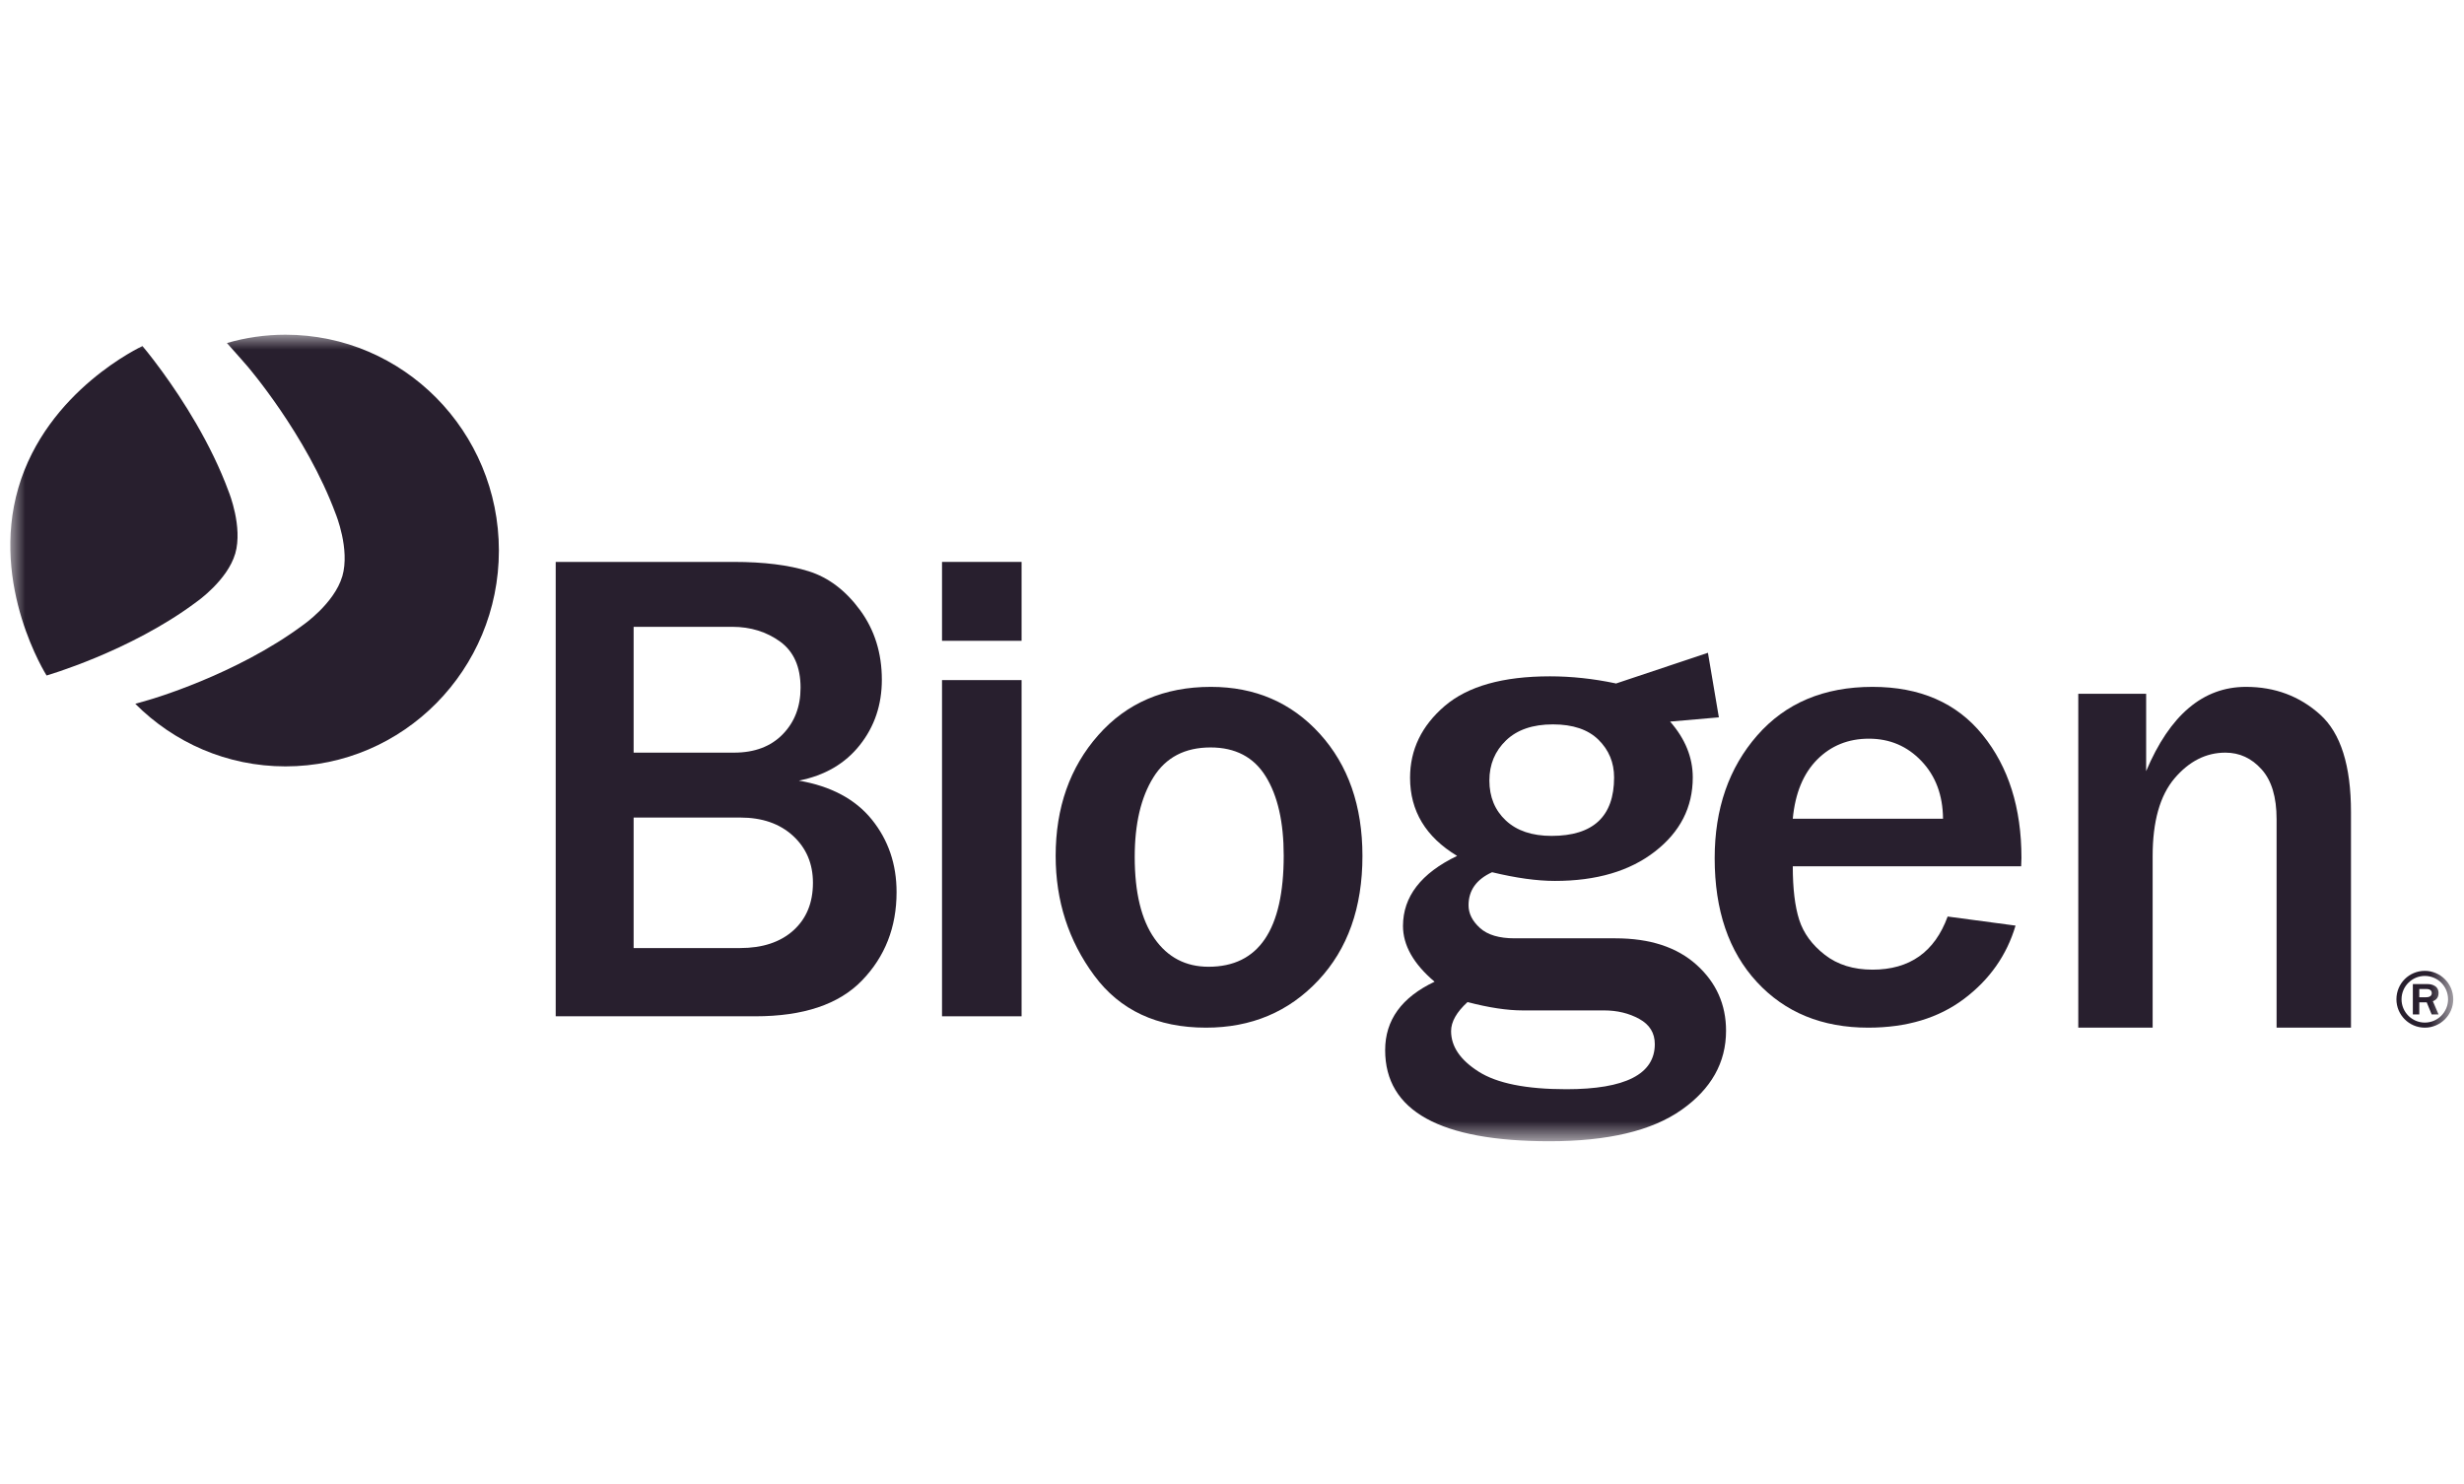
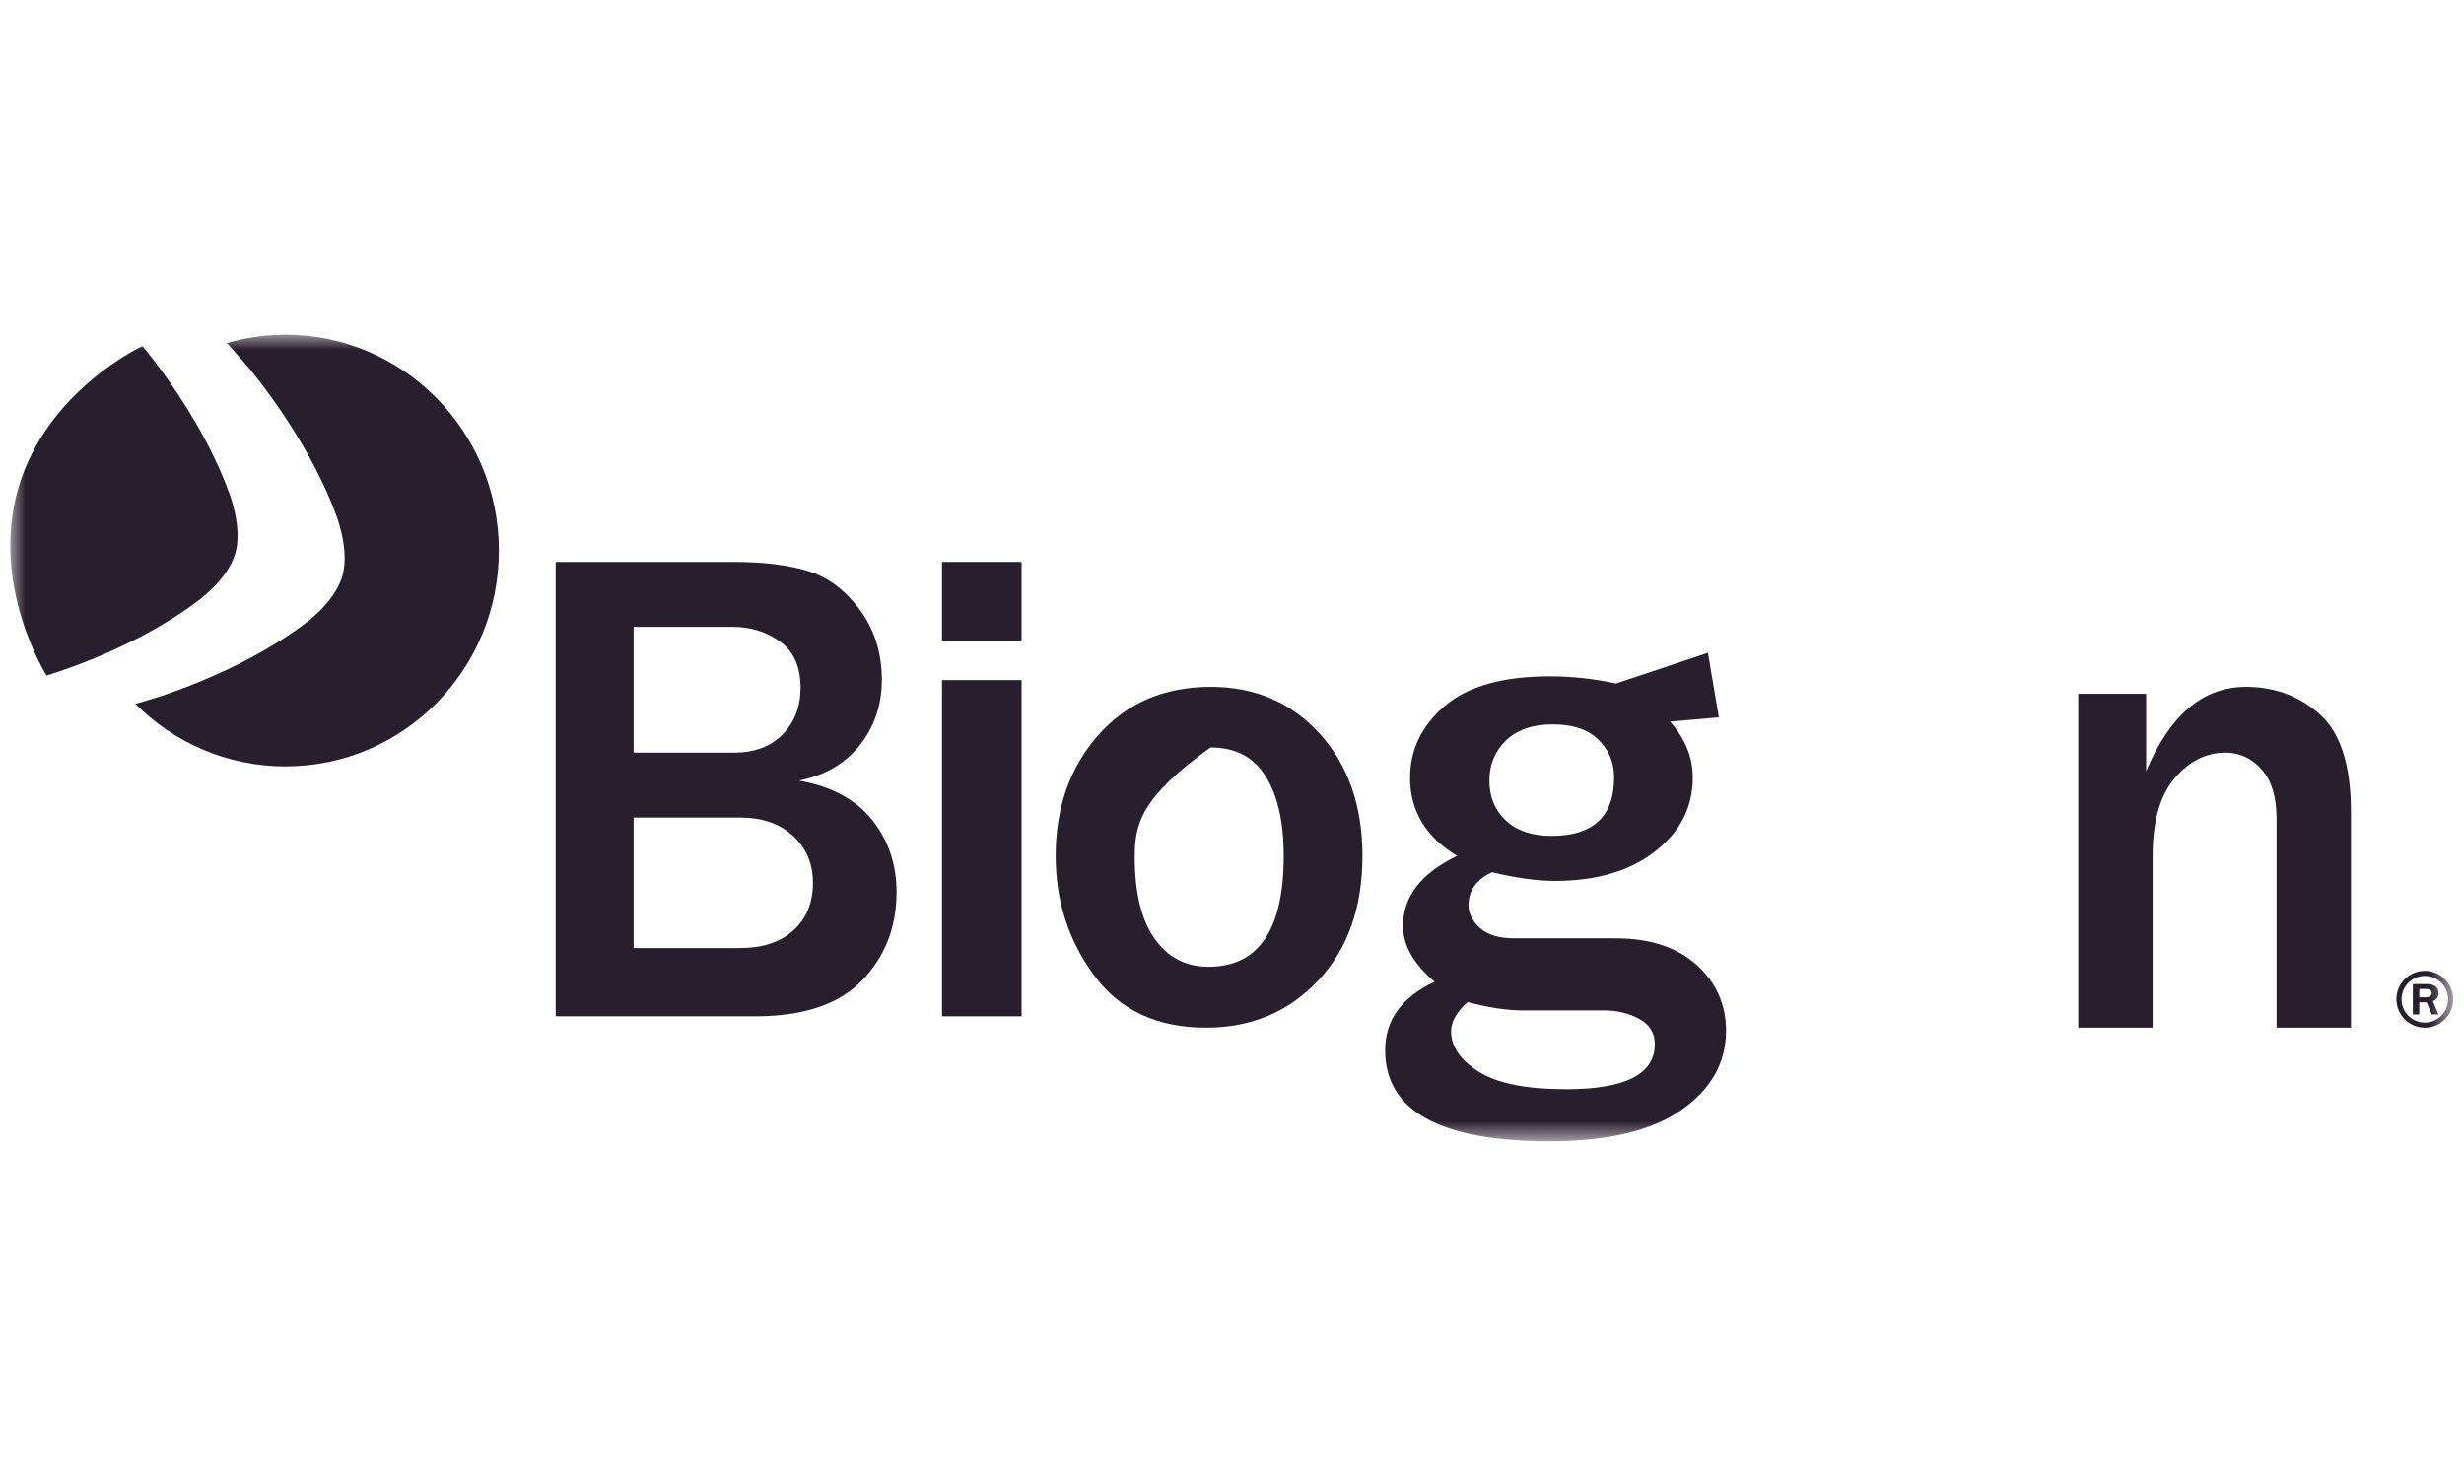
<svg xmlns="http://www.w3.org/2000/svg" xmlns:xlink="http://www.w3.org/1999/xlink" width="83px" height="50px" viewBox="0 0 83 50" version="1.1">
  <title>Client/HEALTH/Biogen</title>
  <defs>
    <polygon id="path-1" points="0 27.174 82.291 27.174 82.291 0 0 0" />
  </defs>
  <g id="Symbols" stroke="none" stroke-width="1" fill="none" fill-rule="evenodd">
    <g id="OurClients.Desktop" transform="translate(-113, -355)">
      <g id="Client/HEALTH/Biogen" transform="translate(113.347, 366.277)">
        <g id="Group-12" transform="translate(-0, 0)">
          <path d="M18.372,22.964 L18.372,7.655 L24.367,7.655 C25.381,7.655 26.222,7.76 26.89,7.969 C27.559,8.178 28.137,8.616 28.626,9.281 C29.114,9.947 29.358,10.728 29.358,11.625 C29.358,12.471 29.11,13.205 28.614,13.829 C28.119,14.453 27.435,14.851 26.563,15.024 C27.645,15.211 28.464,15.648 29.021,16.336 C29.576,17.025 29.854,17.838 29.854,18.781 C29.854,19.962 29.466,20.955 28.688,21.759 C27.911,22.563 26.714,22.964 25.099,22.964 L18.372,22.964 Z M20.997,14.081 L24.378,14.081 C25.069,14.081 25.616,13.876 26.017,13.465 C26.419,13.054 26.62,12.53 26.62,11.894 C26.62,11.192 26.39,10.674 25.933,10.341 C25.474,10.009 24.937,9.842 24.322,9.842 L20.997,9.842 L20.997,14.081 Z M20.997,20.665 L24.58,20.665 C25.339,20.665 25.938,20.467 26.378,20.071 C26.817,19.675 27.037,19.14 27.037,18.467 C27.037,17.824 26.814,17.297 26.367,16.885 C25.92,16.474 25.328,16.268 24.591,16.268 L20.997,16.268 L20.997,20.665 Z" id="Fill-1" fill="#281F2E" />
          <mask id="mask-2" fill="white">
            <use xlink:href="#path-1" />
          </mask>
          <g id="Clip-4" />
          <path d="M31.385,10.313 L34.065,10.313 L34.065,7.655 L31.385,7.655 L31.385,10.313 Z M31.385,22.964 L34.065,22.964 L34.065,11.637 L31.385,11.637 L31.385,22.964 Z" id="Fill-3" fill="#281F2E" mask="url(#mask-2)" />
-           <path d="M40.276,23.347 C38.632,23.347 37.377,22.761 36.512,21.589 C35.646,20.418 35.213,19.076 35.213,17.562 C35.213,15.932 35.692,14.575 36.649,13.491 C37.607,12.406 38.871,11.865 40.441,11.865 C41.93,11.865 43.154,12.393 44.111,13.447 C45.068,14.502 45.547,15.874 45.547,17.562 C45.547,19.301 45.051,20.7 44.056,21.759 C43.061,22.817 41.802,23.347 40.276,23.347 M40.363,21.295 C42.051,21.295 42.895,20.047 42.895,17.551 C42.895,16.423 42.693,15.534 42.289,14.882 C41.886,14.231 41.266,13.906 40.43,13.906 C39.564,13.906 38.922,14.243 38.504,14.915 C38.085,15.588 37.876,16.482 37.876,17.594 C37.876,18.795 38.098,19.711 38.543,20.345 C38.986,20.978 39.593,21.295 40.363,21.295" id="Fill-5" fill="#281F2E" mask="url(#mask-2)" />
-           <path d="M65.26,19.603 L67.547,19.909 C67.251,20.906 66.673,21.728 65.815,22.375 C64.956,23.023 63.88,23.347 62.585,23.347 C61.031,23.347 59.78,22.834 58.833,21.808 C57.885,20.782 57.412,19.392 57.412,17.638 C57.412,15.972 57.889,14.594 58.844,13.502 C59.799,12.41 61.094,11.865 62.729,11.865 C64.327,11.865 65.563,12.403 66.436,13.481 C67.309,14.557 67.746,15.94 67.746,17.628 L67.736,17.911 L60.043,17.911 C60.043,18.661 60.115,19.261 60.259,19.712 C60.404,20.164 60.69,20.556 61.12,20.891 C61.549,21.226 62.085,21.393 62.729,21.393 C63.98,21.393 64.824,20.797 65.26,19.603 L65.26,19.603 Z M65.104,16.307 C65.097,15.514 64.855,14.866 64.378,14.365 C63.9,13.862 63.31,13.611 62.607,13.611 C61.912,13.611 61.33,13.846 60.864,14.315 C60.398,14.785 60.124,15.448 60.043,16.307 L65.104,16.307 Z" id="Fill-6" fill="#281F2E" mask="url(#mask-2)" />
+           <path d="M40.276,23.347 C38.632,23.347 37.377,22.761 36.512,21.589 C35.646,20.418 35.213,19.076 35.213,17.562 C35.213,15.932 35.692,14.575 36.649,13.491 C37.607,12.406 38.871,11.865 40.441,11.865 C41.93,11.865 43.154,12.393 44.111,13.447 C45.068,14.502 45.547,15.874 45.547,17.562 C45.547,19.301 45.051,20.7 44.056,21.759 C43.061,22.817 41.802,23.347 40.276,23.347 M40.363,21.295 C42.051,21.295 42.895,20.047 42.895,17.551 C42.895,16.423 42.693,15.534 42.289,14.882 C41.886,14.231 41.266,13.906 40.43,13.906 C38.085,15.588 37.876,16.482 37.876,17.594 C37.876,18.795 38.098,19.711 38.543,20.345 C38.986,20.978 39.593,21.295 40.363,21.295" id="Fill-5" fill="#281F2E" mask="url(#mask-2)" />
          <path d="M78.846,23.347 L76.34,23.347 L76.34,16.32 C76.34,15.577 76.172,15.018 75.835,14.644 C75.498,14.268 75.092,14.081 74.616,14.081 C73.963,14.081 73.393,14.371 72.901,14.949 C72.41,15.529 72.165,16.402 72.165,17.567 L72.165,23.347 L69.66,23.347 L69.66,12.099 L71.946,12.099 L71.946,14.705 C72.744,12.812 73.864,11.865 75.308,11.865 C76.282,11.865 77.115,12.176 77.808,12.8 C78.5,13.424 78.846,14.519 78.846,16.085 L78.846,23.347 Z" id="Fill-7" fill="#281F2E" mask="url(#mask-2)" />
          <path d="M56.804,21.232 C56.143,20.636 55.232,20.337 54.069,20.337 L50.672,20.337 C50.151,20.337 49.762,20.222 49.506,19.989 C49.249,19.756 49.121,19.502 49.121,19.224 C49.121,18.722 49.385,18.351 49.914,18.11 C50.722,18.305 51.427,18.403 52.031,18.403 C53.428,18.403 54.551,18.073 55.399,17.413 C56.25,16.753 56.674,15.922 56.674,14.917 C56.674,14.243 56.42,13.616 55.911,13.035 L57.553,12.892 L57.185,10.717 L54.082,11.754 L54.069,11.746 C53.321,11.589 52.586,11.51 51.862,11.51 C50.276,11.51 49.095,11.844 48.317,12.51 C47.539,13.178 47.151,13.984 47.151,14.928 C47.151,16.046 47.679,16.922 48.736,17.56 C47.521,18.144 46.913,18.932 46.913,19.921 C46.913,20.573 47.268,21.199 47.977,21.799 C46.868,22.324 46.312,23.092 46.312,24.104 C46.312,26.151 48.158,27.174 51.85,27.174 C53.813,27.174 55.294,26.822 56.295,26.117 C57.295,25.413 57.795,24.525 57.795,23.452 C57.795,22.568 57.464,21.827 56.804,21.232 M50.384,13.669 C50.758,13.309 51.284,13.129 51.963,13.129 C52.636,13.129 53.147,13.302 53.498,13.647 C53.848,13.992 54.024,14.415 54.024,14.917 C54.024,16.229 53.321,16.886 51.918,16.886 C51.261,16.886 50.748,16.713 50.378,16.368 C50.008,16.023 49.823,15.573 49.823,15.018 C49.823,14.479 50.01,14.029 50.384,13.669 M52.416,25.421 C51.064,25.421 50.08,25.223 49.461,24.829 C48.842,24.436 48.533,23.981 48.533,23.464 C48.533,23.149 48.717,22.823 49.087,22.485 C49.804,22.673 50.424,22.766 50.944,22.766 L53.685,22.766 C54.13,22.766 54.526,22.862 54.873,23.053 C55.221,23.244 55.395,23.527 55.395,23.902 C55.395,24.914 54.402,25.421 52.416,25.421" id="Fill-8" fill="#281F2E" mask="url(#mask-2)" />
          <path d="M9.27,0 C8.585,0 7.924,0.098 7.297,0.28 C7.685,0.714 7.982,1.057 7.982,1.057 C7.982,1.057 9.972,3.363 10.963,6.043 C10.963,6.043 11.449,7.228 11.184,8.14 L11.184,8.14 C11.184,8.141 11.183,8.142 11.183,8.142 C11.183,8.143 11.183,8.144 11.182,8.145 L11.182,8.144 C10.912,9.055 9.864,9.779 9.864,9.779 C7.586,11.474 4.673,12.303 4.673,12.303 C4.673,12.303 4.468,12.363 4.21,12.436 C5.509,13.739 7.296,14.544 9.27,14.544 C13.24,14.544 16.458,11.289 16.458,7.273 C16.458,3.256 13.24,0 9.27,0" id="Fill-9" fill="#281F2E" mask="url(#mask-2)" />
          <path d="M7.576,7.378 L7.577,7.378 C7.577,7.377 7.577,7.376 7.577,7.375 C7.577,7.375 7.578,7.374 7.578,7.373 L7.578,7.373 C7.837,6.473 7.362,5.303 7.362,5.303 C6.762,3.661 5.786,2.163 5.131,1.261 C5.119,1.244 5.106,1.225 5.093,1.209 C4.714,0.689 4.452,0.383 4.452,0.383 C4.452,0.383 1.231,1.864 0.27,5.165 C-0.691,8.466 1.222,11.482 1.222,11.482 C1.222,11.482 1.907,11.284 2.867,10.886 C2.864,10.88 2.86,10.874 2.857,10.867 C2.86,10.874 2.864,10.88 2.867,10.886 C3.864,10.472 5.157,9.842 6.289,8.99 C6.289,8.99 7.312,8.276 7.576,7.378" id="Fill-10" fill="#281F2E" mask="url(#mask-2)" />
          <path d="M81.147,22.323 L81.374,22.323 C81.447,22.323 81.569,22.304 81.569,22.18 C81.569,22.119 81.528,22.045 81.393,22.045 L81.147,22.045 L81.147,22.323 Z M81.147,22.902 L80.93,22.902 L80.93,21.878 L81.406,21.878 C81.465,21.878 81.796,21.878 81.796,22.184 C81.796,22.379 81.656,22.434 81.605,22.457 L81.796,22.902 L81.565,22.902 L81.397,22.494 L81.147,22.494 L81.147,22.902 Z M81.334,23.176 C81.764,23.176 82.117,22.824 82.117,22.392 C82.117,21.952 81.764,21.604 81.334,21.604 C80.907,21.604 80.549,21.952 80.549,22.392 C80.549,22.824 80.902,23.176 81.334,23.176 L81.334,23.176 Z M81.334,21.433 C81.85,21.433 82.291,21.854 82.291,22.392 C82.291,22.917 81.859,23.347 81.334,23.347 C80.804,23.347 80.377,22.917 80.377,22.392 C80.377,21.854 80.807,21.433 81.334,21.433 L81.334,21.433 Z" id="Fill-11" fill="#281F2E" mask="url(#mask-2)" />
        </g>
      </g>
    </g>
  </g>
</svg>